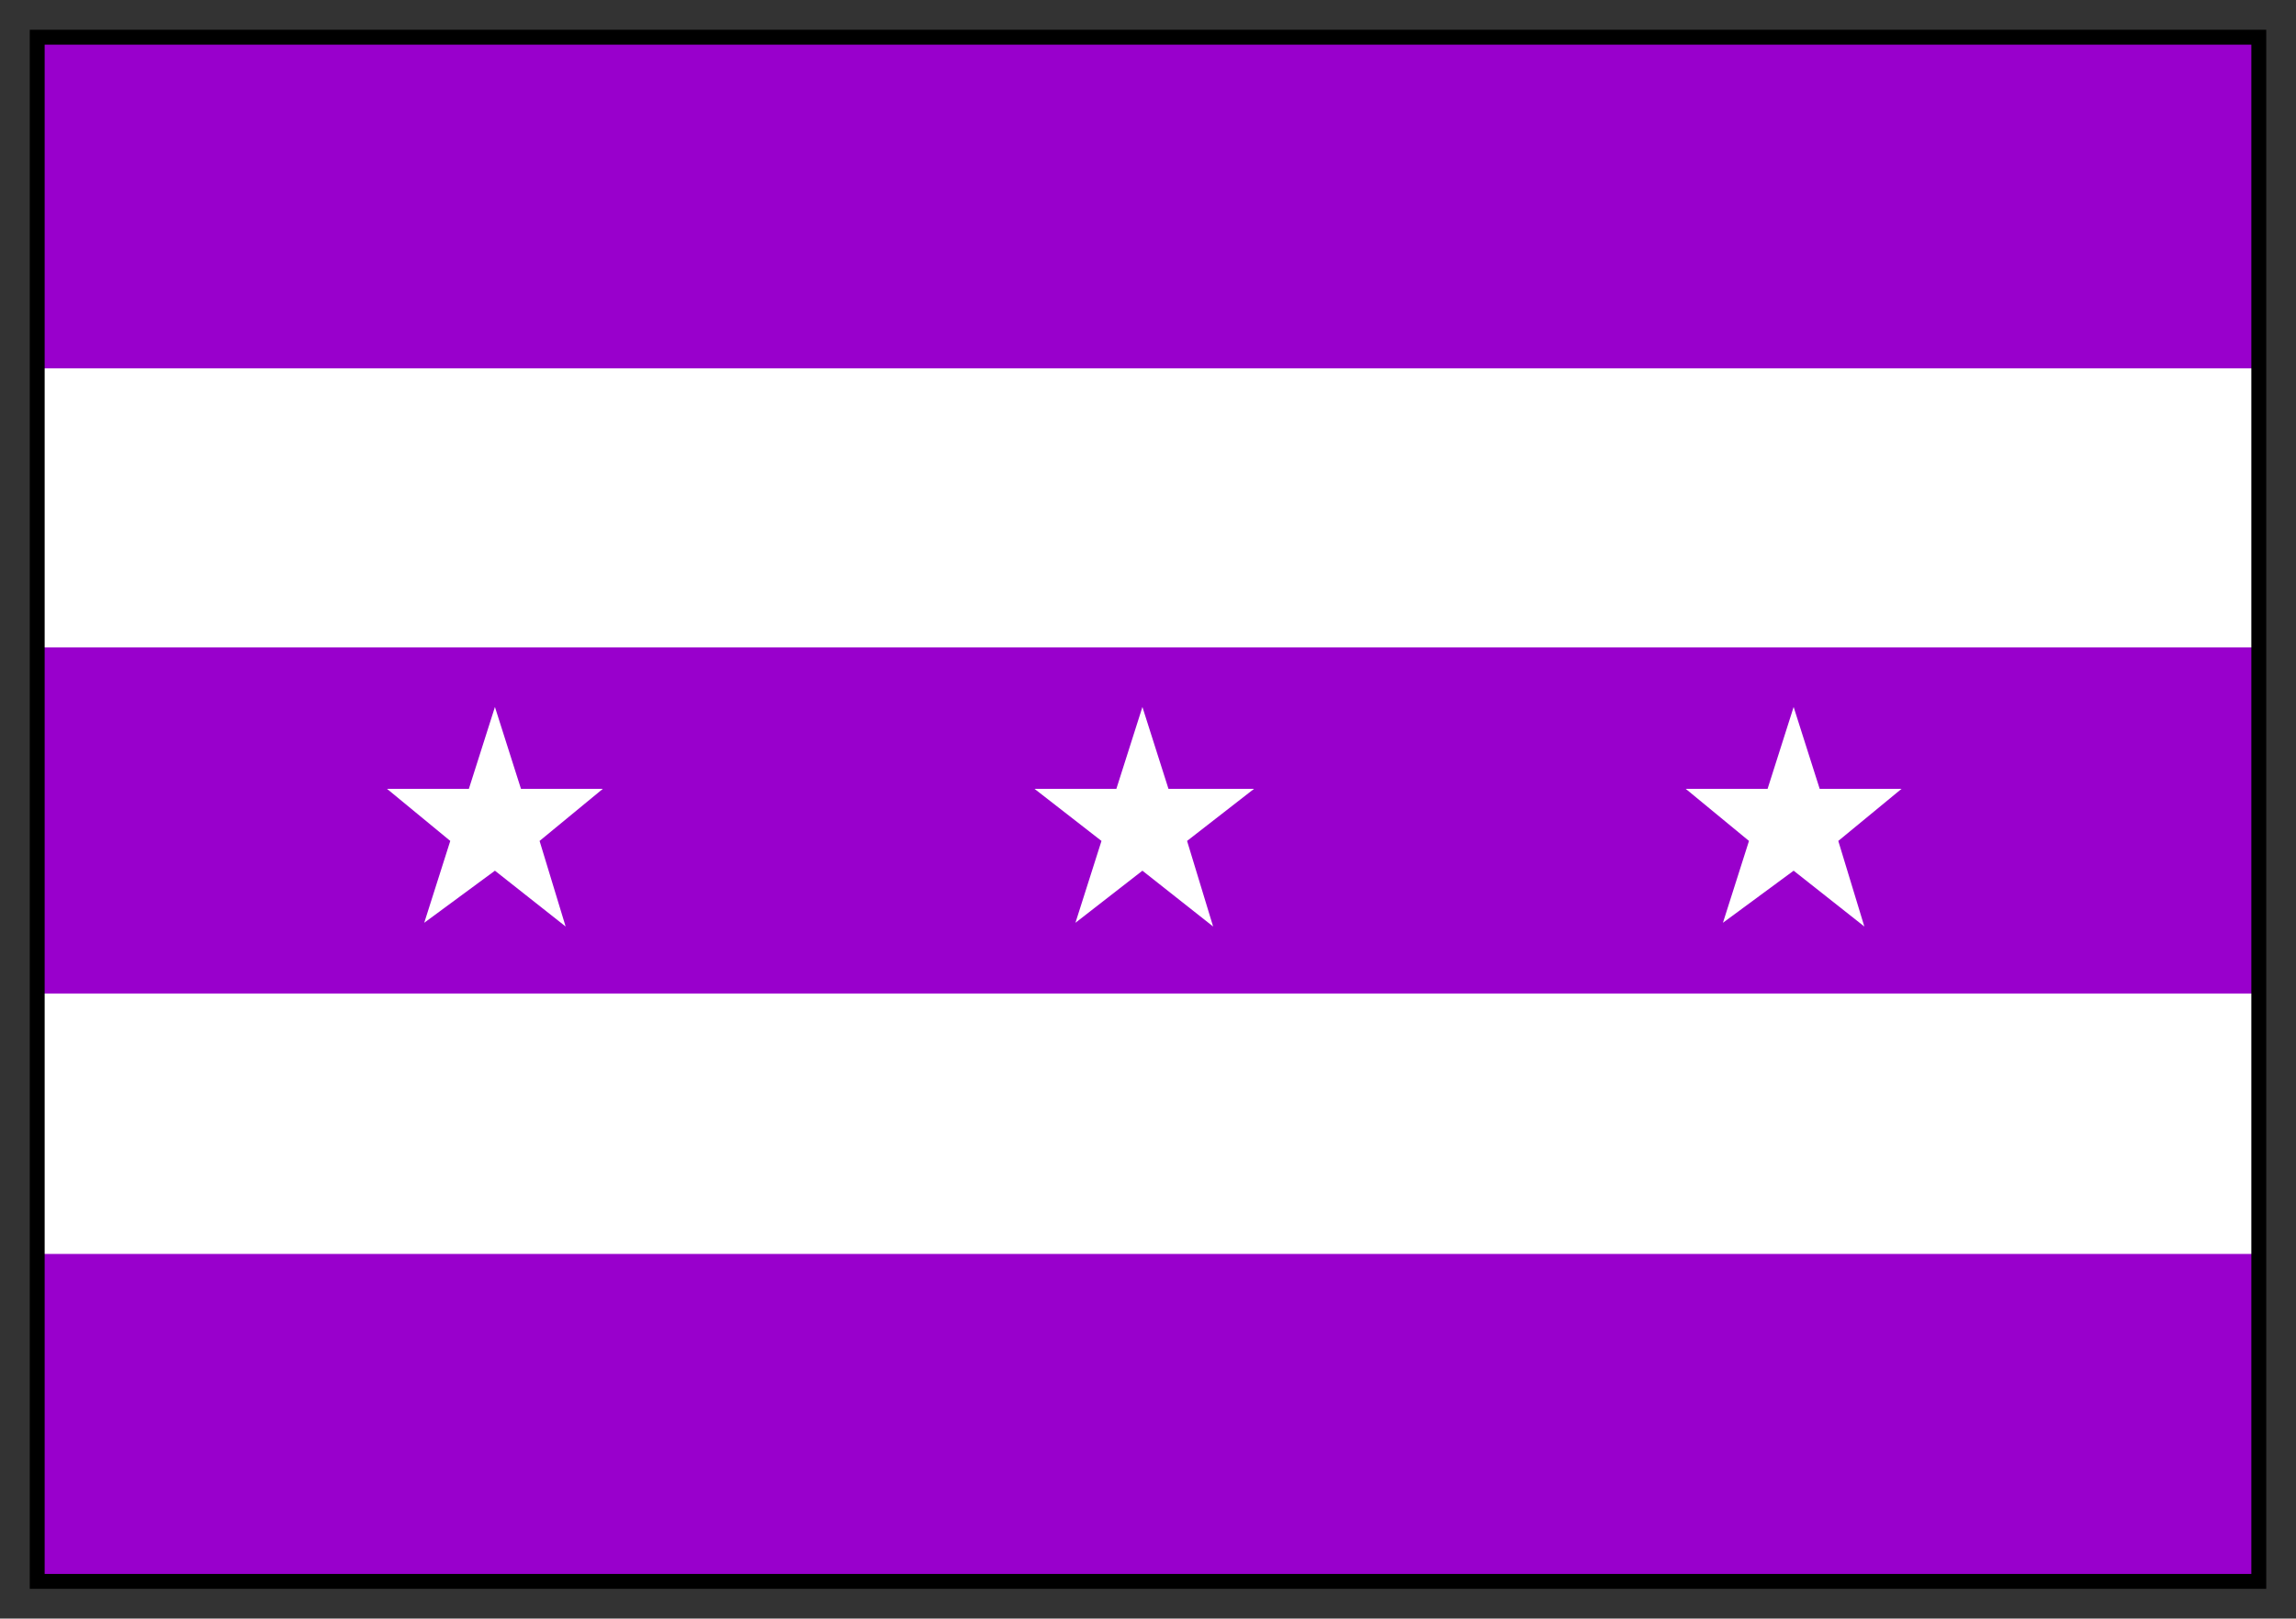
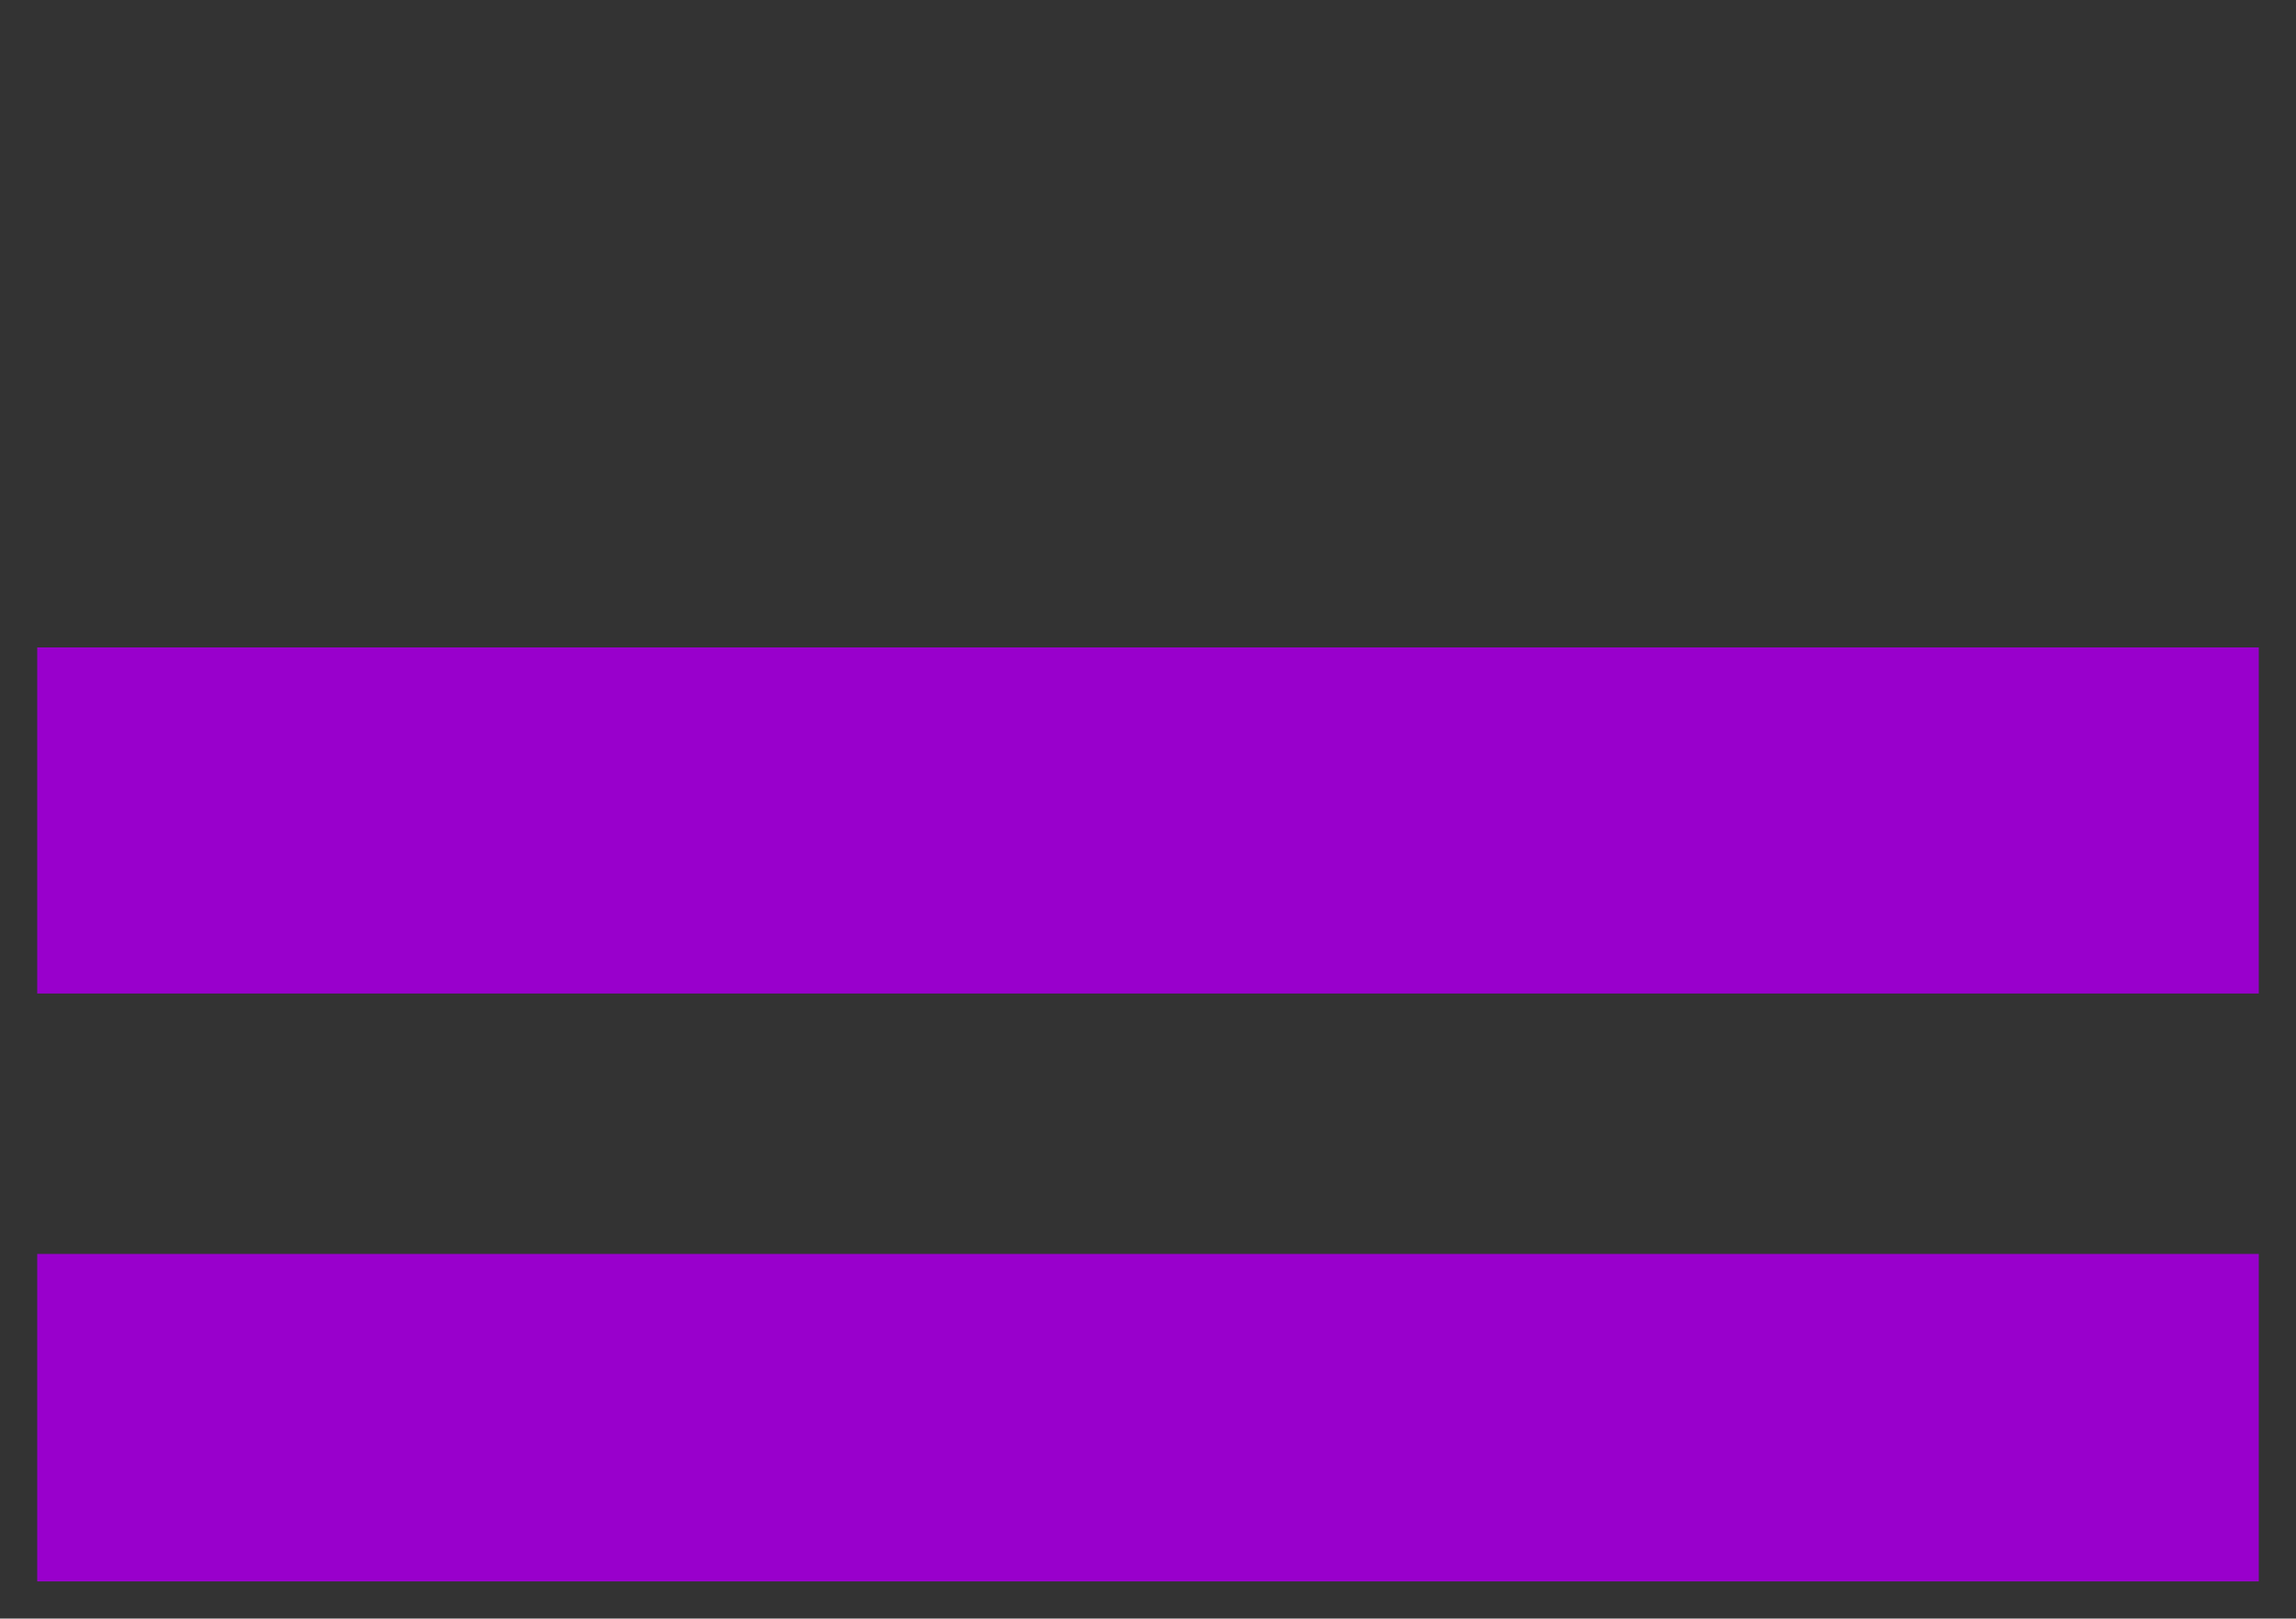
<svg xmlns="http://www.w3.org/2000/svg" fill-rule="evenodd" height="435" preserveAspectRatio="none" stroke-linecap="round" width="617">
  <rect width="100%" height="100%" fill="#333333" stroke="none" />
  <style>.brush0{fill:#fff}.pen1{stroke:none}</style>
-   <path class="pen1 brush0" d="M10 425h597V10H10v415z" />
-   <path d="M10 99h597V10H10v89zm0 168h597v-93H10v93zm0 158h597v-88H10v88z" style="stroke:none;fill:#90c" />
-   <path class="pen1 brush0" d="m133 190 7 22h22l-17 14 7 23-19-15-19 14 7-22-17-14h22l7-22zm174 0 7 22h23l-18 14 7 23-19-15-18 14 7-22-18-14h22l7-22zm175 0 7 22h22l-17 14 7 23-19-15-19 14 7-22-17-14h22l7-22z" />
-   <path style="stroke:none;fill:#000" d="M12 12h593v411H12V8H8v419h601V8H12v4z" />
+   <path d="M10 99h597H10v89zm0 168h597v-93H10v93zm0 158h597v-88H10v88z" style="stroke:none;fill:#90c" />
</svg>